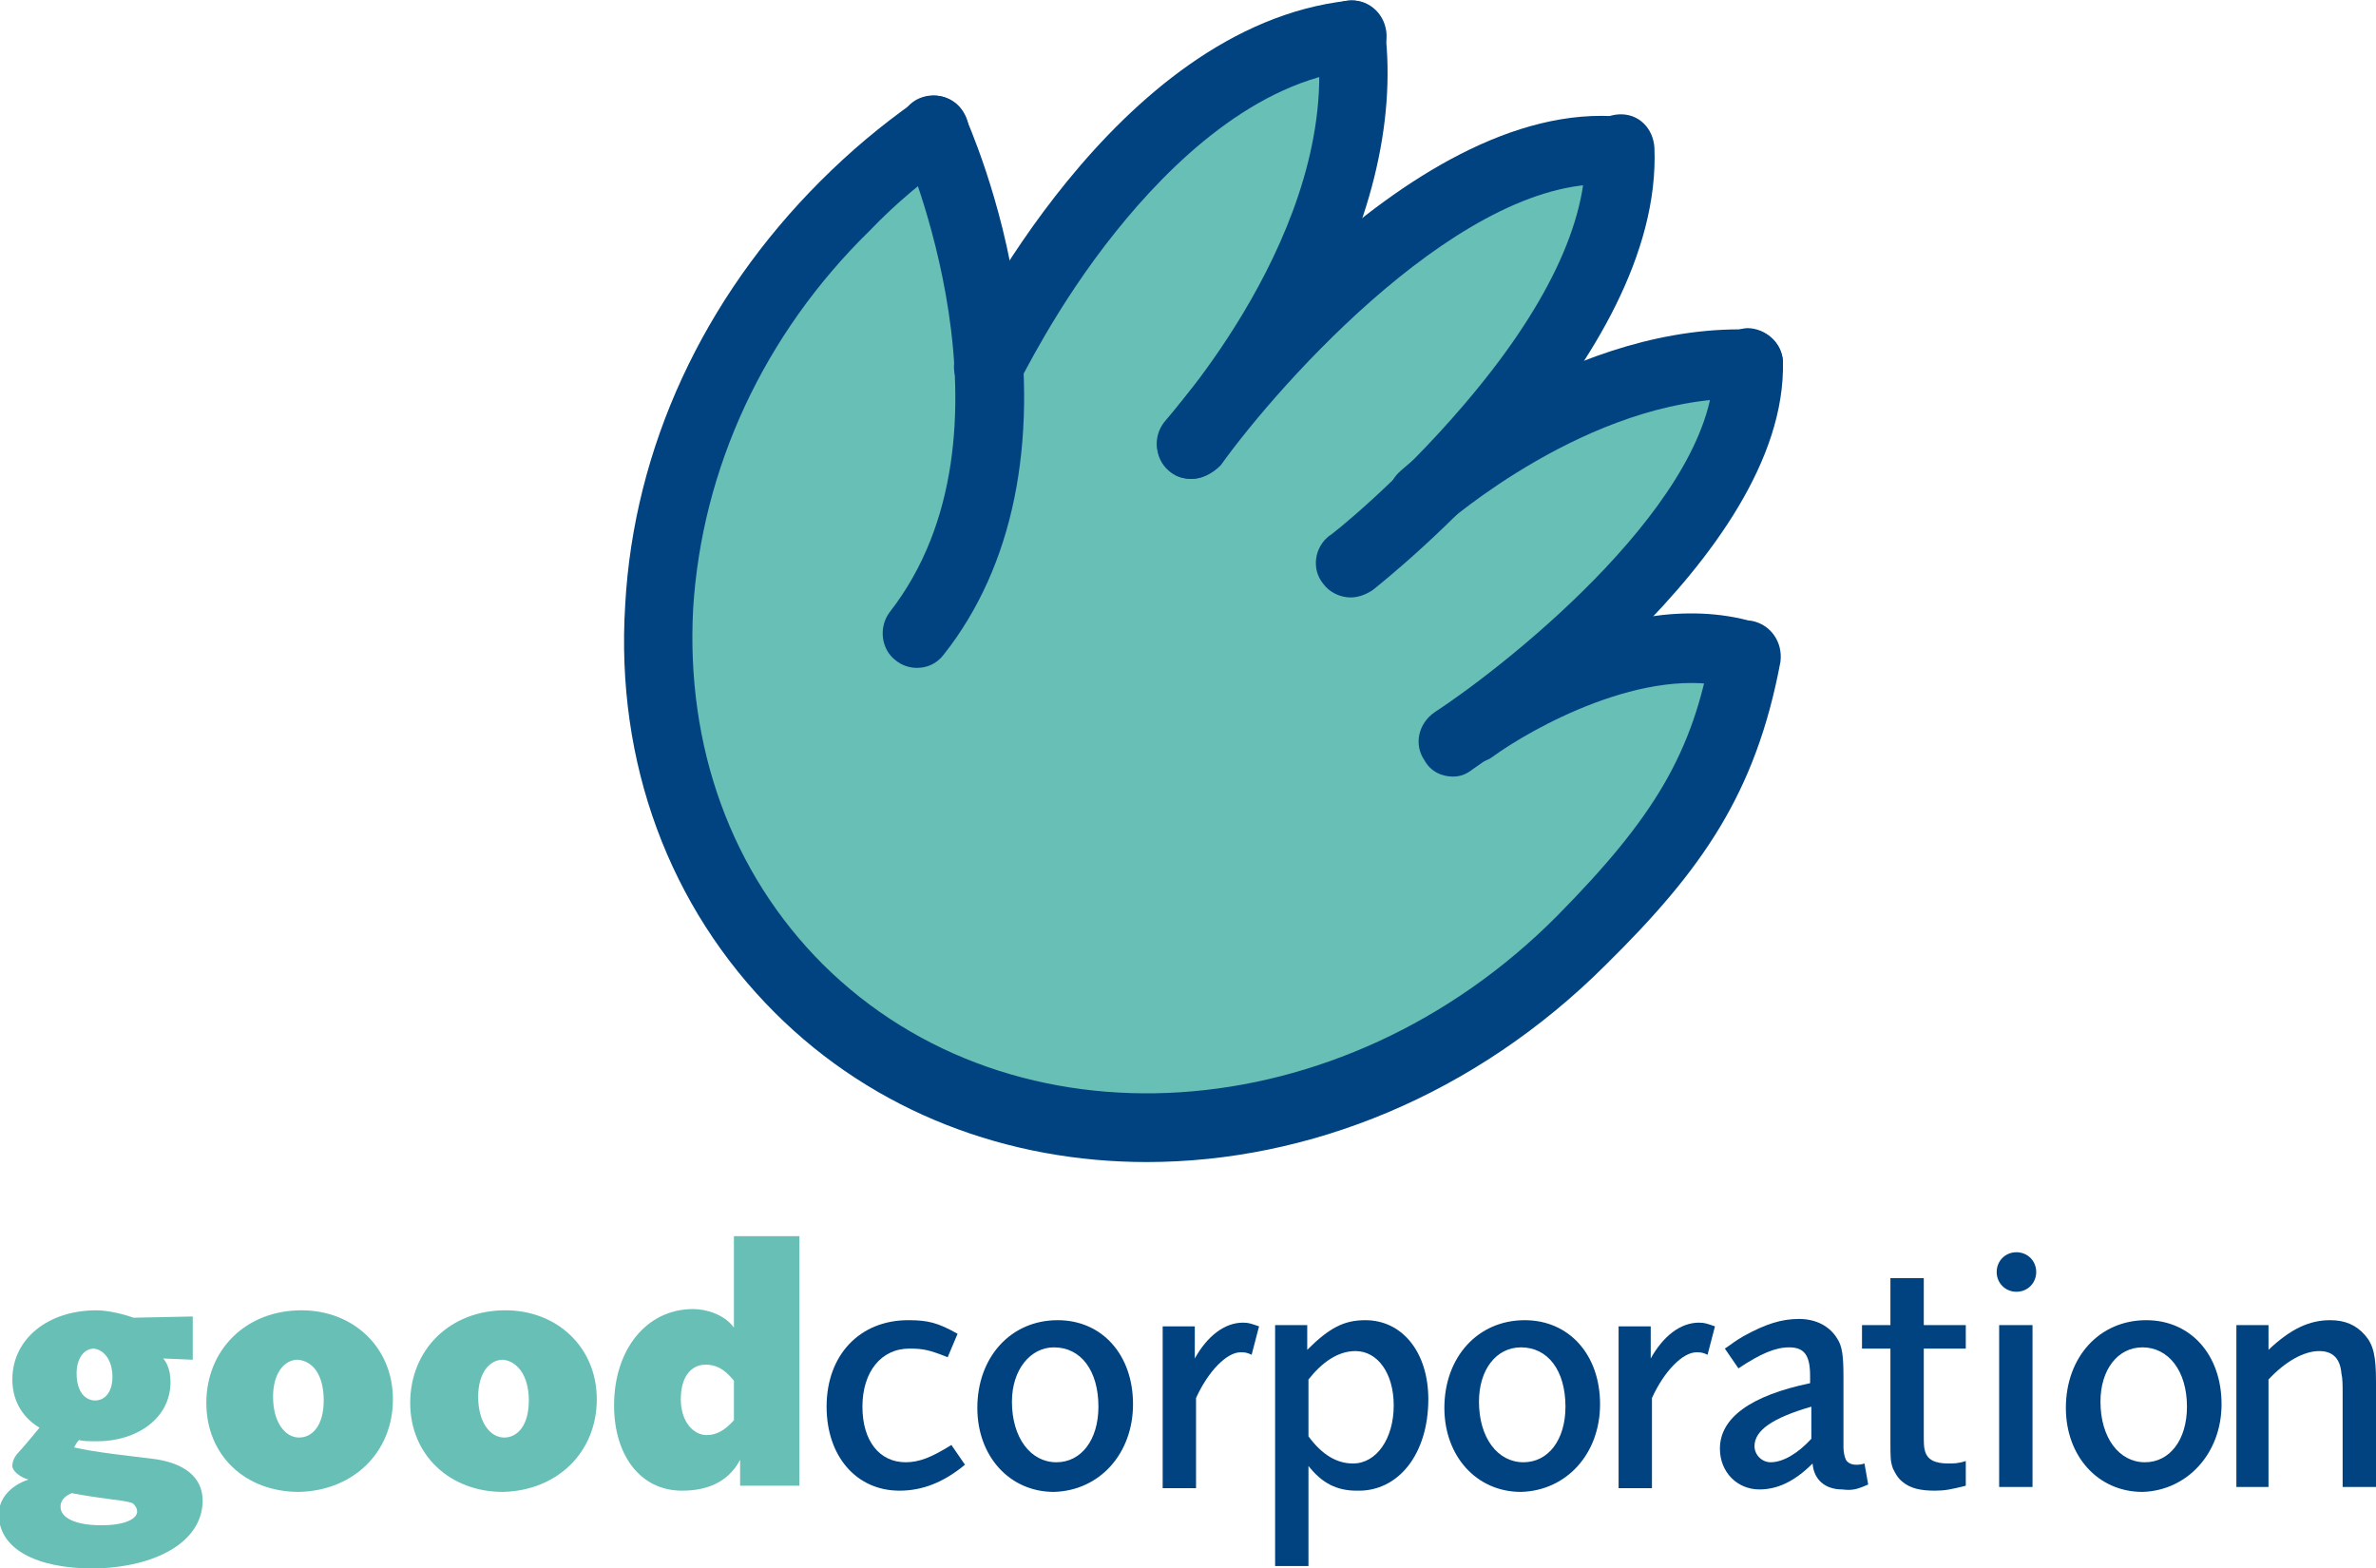
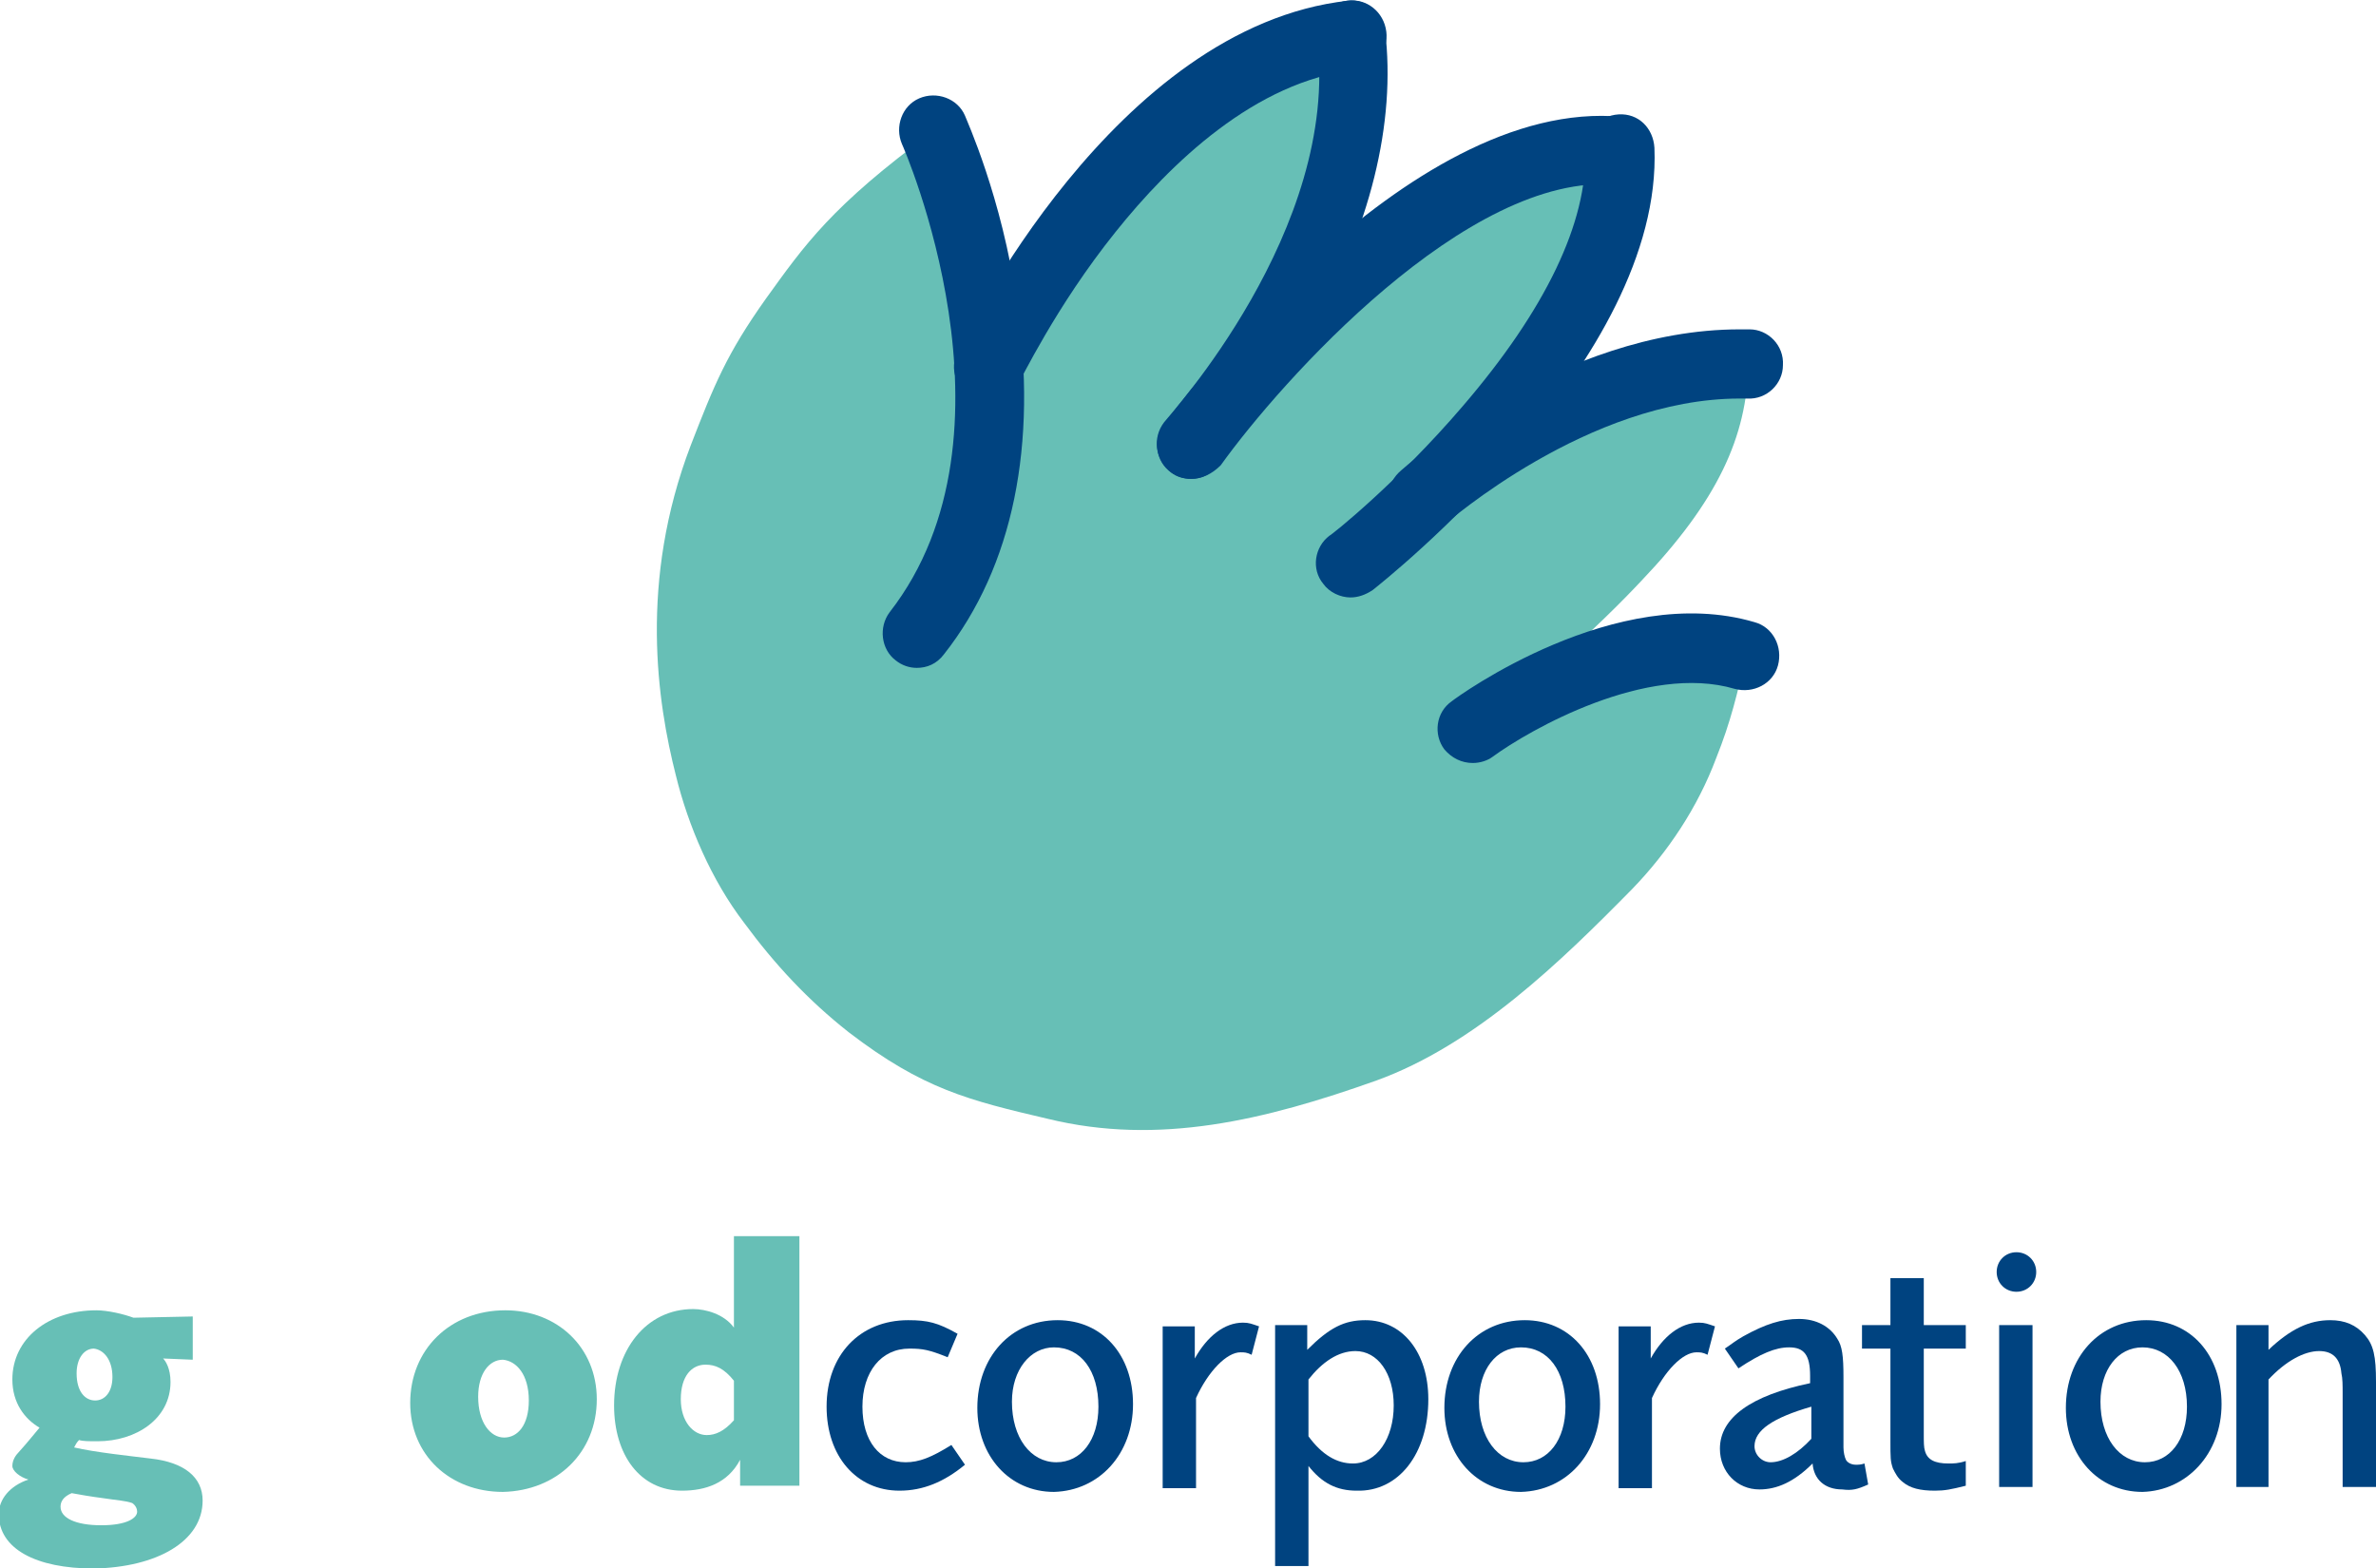
<svg xmlns="http://www.w3.org/2000/svg" viewBox="0 0 192.3 126.8" height="99px" width="150px">
  <style type="text/css">  
	.st0{fill:#67BFB6;}
	.st1{fill:#004380;}
</style>
  <path class="st0" d="M75.5 10.6c-8.2 6-10.4 9.2-13.5 13.5 -3.2 4.5-4.2 7-6.1 11.9 -4.2 11-2.7 20.8-1.2 26.7 1 4.1 2.9 8.5 5.5 11.9 2.5 3.4 5.2 6.3 8.5 8.9 6 4.6 9.7 5.5 16.1 7 9 2.2 17.6 0.1 26.6-3.1 8-2.9 14.9-9.6 20.7-15.5 2.9-3 5.3-6.6 6.8-10.6 1.2-3 1.7-5.2 2.4-8.2 -1.8-1.4-6.7-0.7-9.1-0.2 -5.4 1.1-10 4.2-14.4 7 2.5-2.3 5-3.5 7.6-5.8 3.5-3.1 5.9-5.5 7.4-7.1 6.2-6.5 8.6-11.7 8.7-17.6 -13.9 0.6-23.7 7.8-32.2 16.1 4.4-4.3 7.4-6.3 10.8-10.4 4.2-4.9 8.5-10.7 10.1-17.2 0.4-1.7 0.9-4.2 0.7-5.9 -0.1-0.7-9.5 1.1-13.8 4 -13.5 8.8-14.4 13.4-20.6 19.7 4.4-4.5 9.7-13.3 11.3-19.5 1.1-4.2 2.5-9 1.6-13.4 -7.1 0.8-13.5 5.4-19 11.3 -1.9 2.1-3.6 4.6-5.4 6.9 -1.6 2-4.1 6.2-5 8.7C79.3 23.3 78.2 16.9 75.5 10.6" />
  <path class="st1" d="M119.2 61.7c-0.9 0-1.7-0.4-2.3-1.1 -0.9-1.2-0.7-3 0.6-3.9 0.5-0.4 13.3-9.7 24.5-6.4 1.5 0.4 2.3 2 1.9 3.5 -0.4 1.5-2 2.3-3.5 1.9 -7.1-2.1-16.6 3.3-19.6 5.5C120.4 61.5 119.8 61.7 119.2 61.7z" />
  <path class="st1" d="M115.1 43.1c-0.8 0-1.5-0.3-2.1-0.9 -1-1.2-0.9-2.9 0.2-4 0.5-0.5 13.1-11.6 27.6-11.6 0.3 0 0.5 0 0.8 0 1.5 0 2.8 1.3 2.7 2.9 0 1.5-1.3 2.8-2.9 2.7 -0.2 0-0.4 0-0.6 0 -12.3 0-23.7 10.1-23.9 10.2C116.4 42.9 115.8 43.1 115.1 43.1z" />
  <path class="st1" d="M96.4 38.7c-0.6 0-1.1-0.2-1.6-0.5 -1.3-0.9-1.5-2.7-0.6-3.9 0.8-1.1 19.5-26.6 37.1-24.9 1.5 0.1 2.7 1.5 2.5 3 -0.1 1.5-1.5 2.7-3 2.5 -12-1.1-27.2 16-32 22.7C98.1 38.3 97.3 38.7 96.4 38.7z" />
  <path class="st1" d="M80 32.4c-0.4 0-0.8-0.1-1.2-0.3 -1.4-0.7-2-2.3-1.3-3.7C78 27.3 90.2 2.1 109.1 0c1.5-0.2 2.9 0.9 3.1 2.5 0.2 1.5-0.9 2.9-2.5 3.1 -8.1 0.9-15 7.6-19.4 13.1 -4.9 6.1-7.7 12.1-7.8 12.1C82.1 31.8 81.1 32.4 80 32.4z" />
  <path class="st1" d="M109.3 48.3c-0.8 0-1.7-0.4-2.2-1.1 -1-1.2-0.7-3 0.5-3.9 0.1 0 5.5-4.3 10.8-10.5 6.7-7.8 10.1-14.9 9.9-20.7 -0.1-1.5 1.1-2.8 2.7-2.9 1.6-0.1 2.8 1.1 2.9 2.7 0.7 17.2-21.8 35-22.8 35.8C110.5 48.1 109.9 48.3 109.3 48.3z" />
  <path class="st1" d="M96.4 38.7c-0.7 0-1.4-0.2-1.9-0.8 -1.1-1.1-1.2-2.8-0.1-4 0.1-0.2 14.1-15.4 12.2-30.8 -0.2-1.5 0.9-2.9 2.4-3.1 1.5-0.2 2.9 0.9 3.1 2.4 0.9 7.5-1.2 16-6.1 24.6 -3.6 6.4-7.5 10.5-7.6 10.7C97.9 38.4 97.2 38.7 96.4 38.7z" />
-   <path class="st1" d="M117.6 62.8c-0.9 0-1.8-0.4-2.3-1.3 -0.9-1.3-0.5-3 0.8-3.9 6.4-4.2 22.9-17.5 22.6-28.2 0-1.5 1.2-2.8 2.7-2.9 1.5 0 2.8 1.2 2.9 2.7 0.4 15.9-24.1 32.3-25.1 33C118.7 62.6 118.2 62.8 117.6 62.8z" />
  <path class="st1" d="M74.2 54c-0.6 0-1.2-0.2-1.7-0.6 -1.2-0.9-1.4-2.7-0.5-3.9 11.3-14.5 1.1-37.7 1-37.9 -0.6-1.4 0-3.1 1.4-3.7 1.4-0.6 3.1 0 3.7 1.4 0.1 0.3 3 6.6 4.2 15.1C84 35.9 82 45.8 76.4 52.9 75.8 53.7 75 54 74.2 54z" />
-   <path class="st1" d="M92.8 94c-11.2 0-22-4-30.1-12.1 -8.5-8.5-12.9-20.2-12.1-33 0.7-12.7 6.3-24.8 15.8-34.3 2.4-2.4 4.9-4.5 7.6-6.4 1.3-0.9 3-0.6 3.9 0.7 0.9 1.3 0.6 3-0.7 3.9 -2.4 1.7-4.7 3.6-6.8 5.8C61.8 27 56.8 37.9 56.1 49.2 55.5 60.4 59.2 70.6 66.6 78c15.4 15.3 42 13.6 59.4-3.9 7.9-8 11-13.2 12.5-21.6 0.3-1.5 1.7-2.5 3.3-2.3 1.5 0.3 2.5 1.7 2.3 3.3 -2 10.7-6.4 16.9-14.1 24.5C119.4 88.6 105.9 94 92.8 94z" />
  <path class="st0" d="M9.1 111.4c0 1.2-0.6 1.9-1.4 1.9 -0.8 0-1.5-0.7-1.5-2.2 0-1.2 0.6-2 1.4-2C8.4 109.2 9.1 110 9.1 111.4zM16.4 121.4c0-1.9-1.5-3.1-4.2-3.4 -1.6-0.2-4.5-0.5-6.2-0.9 0.1-0.2 0.2-0.4 0.4-0.6 0.3 0.1 0.8 0.1 1.5 0.1 3.1 0 5.9-1.8 5.9-4.8 0-1.1-0.4-1.7-0.6-1.9l2.4 0.1v-3.5l-4.8 0.1c-0.8-0.3-2.1-0.6-3-0.6 -3.9 0-6.8 2.3-6.8 5.6 0 1.9 1 3.2 2.2 3.9 -0.6 0.7-0.8 1-1.7 2 -0.2 0.2-0.5 0.6-0.5 1.1 0 0.4 0.6 0.9 1.3 1.1 -1.5 0.5-2.4 1.6-2.4 2.8 0 2.8 3 4.4 7.7 4.4C12.7 126.8 16.4 124.7 16.4 121.4zM11.1 122.3c0 0.5-0.8 1.1-2.9 1.1 -2.1 0-3.3-0.6-3.3-1.5 0-0.4 0.2-0.8 0.9-1.1 0.5 0.1 1.7 0.3 2.5 0.4 1.3 0.2 1.8 0.2 2.4 0.4C11 121.8 11.1 122.1 11.1 122.3z" />
-   <path class="st0" d="M26.2 113.3c0 2-0.9 3-2 3 -1.1 0-2.1-1.2-2.1-3.3 0-1.9 0.9-3 2-3C25.3 110.1 26.2 111.2 26.2 113.3zM31.8 113.2c0-4.2-3.2-7.2-7.4-7.2 -4.5 0-7.7 3.2-7.7 7.5 0 4.2 3.1 7.2 7.5 7.2C28.6 120.6 31.8 117.5 31.8 113.2z" />
  <path class="st0" d="M42.8 113.3c0 2-0.9 3-2 3 -1.1 0-2.1-1.2-2.1-3.3 0-1.9 0.9-3 2-3C41.8 110.1 42.8 111.2 42.8 113.3zM48.3 113.2c0-4.2-3.2-7.2-7.4-7.2 -4.5 0-7.7 3.2-7.7 7.5 0 4.2 3.2 7.2 7.5 7.2C45.1 120.6 48.3 117.5 48.3 113.2z" />
  <path class="st0" d="M59.4 114.9c-0.8 0.9-1.5 1.2-2.2 1.2 -1.1 0-2.1-1.1-2.1-2.9 0-1.9 0.9-2.8 2-2.8 0.8 0 1.5 0.3 2.3 1.3V114.9zM64.7 120.3V100h-5.3v7.4c-0.8-1.1-2.3-1.5-3.3-1.5 -3.8 0-6.4 3.3-6.4 7.8 0 4 2.1 6.9 5.5 6.9 1.9 0 3.7-0.6 4.7-2.5v2.1H64.7z" />
  <path class="st1" d="M72.8 120.6c-3.5 0-5.9-2.8-5.9-6.8 0-4.2 2.7-7 6.6-7 1.6 0 2.4 0.2 4 1.1l-0.8 1.9c-1.5-0.6-2-0.7-3.1-0.7 -2.3 0-3.8 1.9-3.8 4.7 0 2.8 1.4 4.5 3.5 4.5 1.1 0 2.1-0.4 3.7-1.4l1.1 1.6C76.4 119.9 74.7 120.6 72.8 120.6z" />
  <path class="st1" d="M88.9 113.8c0 2.7-1.4 4.5-3.4 4.5 -2.1 0-3.6-2-3.6-4.9 0-2.6 1.5-4.4 3.4-4.4C87.5 109 88.9 110.9 88.9 113.8zM91.7 113.6c0-4-2.5-6.8-6.1-6.8 -3.8 0-6.5 3-6.5 7.1 0 3.9 2.6 6.8 6.2 6.8C89 120.6 91.7 117.6 91.7 113.6z" />
  <path class="st1" d="M101.3 109.6c-0.4-0.2-0.6-0.2-0.9-0.2 -1.1 0-2.6 1.5-3.6 3.7v7.3h-2.7v-13.1h2.6v2.6c1-1.8 2.4-2.9 3.9-2.9 0.5 0 0.7 0.1 1.3 0.3L101.3 109.6z" />
  <path class="st1" d="M112.8 113.7c0 2.7-1.4 4.7-3.3 4.7 -1.3 0-2.5-0.7-3.6-2.2v-4.6c1.1-1.4 2.4-2.3 3.8-2.3C111.5 109.3 112.8 111.1 112.8 113.7zM115.6 113.2c0-3.8-2.1-6.4-5.1-6.4 -1.7 0-2.9 0.6-4.7 2.4v-2h-2.6v19.5h2.7v-8.1c1.1 1.4 2.3 2 3.9 2C113.2 120.7 115.6 117.6 115.6 113.2z" />
  <path class="st1" d="M126.7 113.8c0 2.7-1.4 4.5-3.4 4.5 -2.1 0-3.6-2-3.6-4.9 0-2.6 1.4-4.4 3.4-4.4C125.3 109 126.7 110.9 126.7 113.8zM129.5 113.6c0-4-2.5-6.8-6.1-6.8 -3.8 0-6.5 3-6.5 7.1 0 3.9 2.6 6.8 6.2 6.8C126.8 120.6 129.5 117.6 129.5 113.6z" />
  <path class="st1" d="M138.2 109.6c-0.4-0.2-0.6-0.2-0.9-0.2 -1.1 0-2.6 1.5-3.6 3.7v7.3h-2.7v-13.1h2.6v2.6c1-1.8 2.4-2.9 3.9-2.9 0.5 0 0.7 0.1 1.3 0.3L138.2 109.6z" />
  <path class="st1" d="M146.6 116.4c-1.1 1.2-2.3 1.9-3.3 1.9 -0.7 0-1.3-0.6-1.3-1.3 0-1.3 1.5-2.3 4.6-3.2V116.4zM151.2 120.1l-0.3-1.7c-0.3 0.1-0.5 0.1-0.7 0.1 -0.4 0-0.7-0.2-0.8-0.4 -0.1-0.2-0.2-0.6-0.2-1v-0.8 -4 -0.9c0-1.7-0.1-2.5-0.5-3.1 -0.6-1-1.7-1.6-3.1-1.6 -1.4 0-2.7 0.4-4.5 1.4 -0.7 0.4-0.9 0.6-1.5 1l1.1 1.6c1.8-1.2 3-1.7 4.1-1.7 1.2 0 1.7 0.6 1.7 2.3v0.6c-4.8 1-7.3 2.8-7.3 5.3 0 1.9 1.4 3.3 3.2 3.3 1.4 0 2.8-0.6 4.3-2.1 0.1 1.3 1 2.1 2.4 2.1C149.9 120.6 150.3 120.5 151.2 120.1z" />
  <path class="st1" d="M156.6 120.6c-1.2 0-2-0.2-2.6-0.7 -0.4-0.3-0.6-0.7-0.8-1.1 -0.2-0.6-0.2-0.8-0.2-2.3v-7.4h-2.3v-1.9h2.3v-3.8h2.7v3.8h3.4v1.9h-3.4v6.9c0 0.7 0 1.1 0.1 1.4 0.2 0.7 0.8 1 1.9 1 0.4 0 0.8 0 1.4-0.2v2C157.9 120.5 157.4 120.6 156.6 120.6z" />
  <path class="st1" d="M163.2 104.5c-0.9 0-1.6-0.7-1.6-1.6 0-0.9 0.7-1.6 1.6-1.6 0.9 0 1.6 0.7 1.6 1.6C164.8 103.8 164.1 104.5 163.2 104.5zM161.8 120.3v-13.1h2.7v13.1H161.8z" />
  <path class="st1" d="M177 113.8c0 2.7-1.4 4.5-3.4 4.5 -2.1 0-3.6-2-3.6-4.9 0-2.6 1.4-4.4 3.4-4.4C175.5 109 177 110.9 177 113.8zM179.8 113.6c0-4-2.5-6.8-6.1-6.8 -3.8 0-6.5 3-6.5 7.1 0 3.9 2.6 6.8 6.2 6.8C177 120.6 179.8 117.6 179.8 113.6z" />
  <path class="st1" d="M189.6 120.3v-7.6c0-0.6 0-1.2-0.1-1.6 -0.1-1.2-0.7-1.8-1.8-1.8 -1.2 0-2.7 0.8-4.1 2.3v8.7H181v-13.1h2.6v2c1.8-1.7 3.3-2.4 5-2.4 1.2 0 2.1 0.4 2.8 1.2 0.7 0.8 0.9 1.7 0.9 3.8v8.5H189.6z" />
</svg>